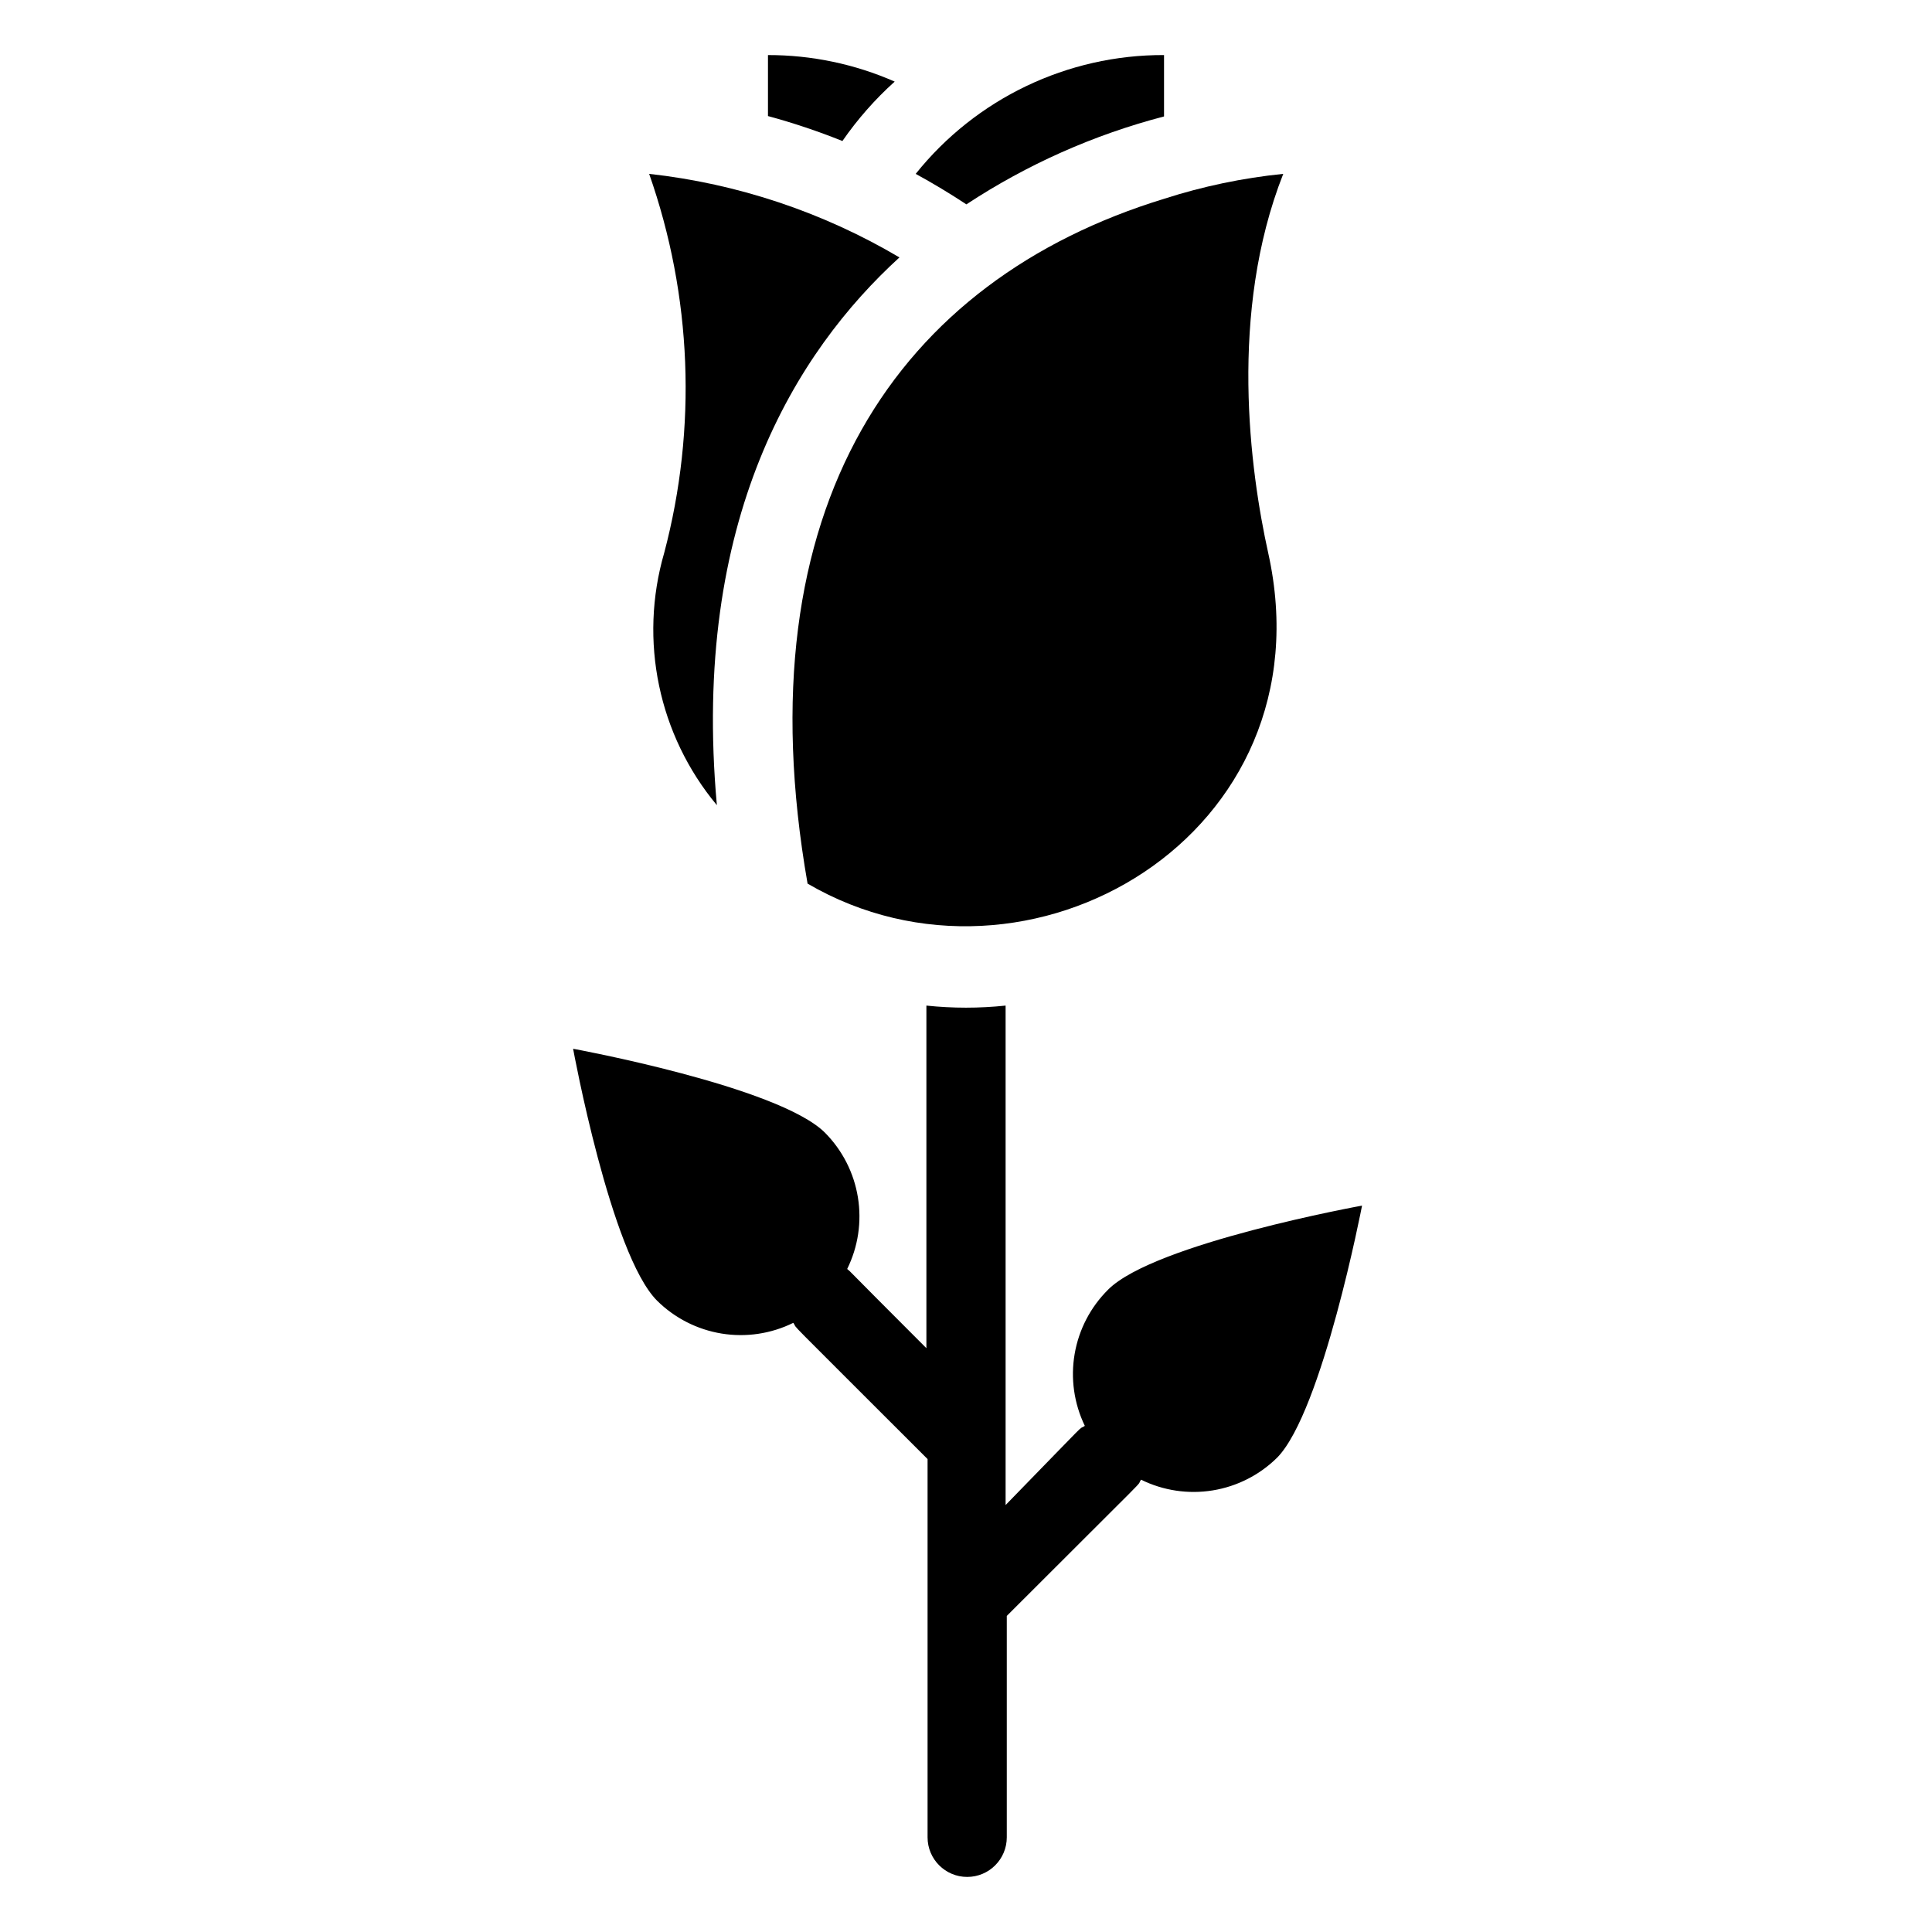
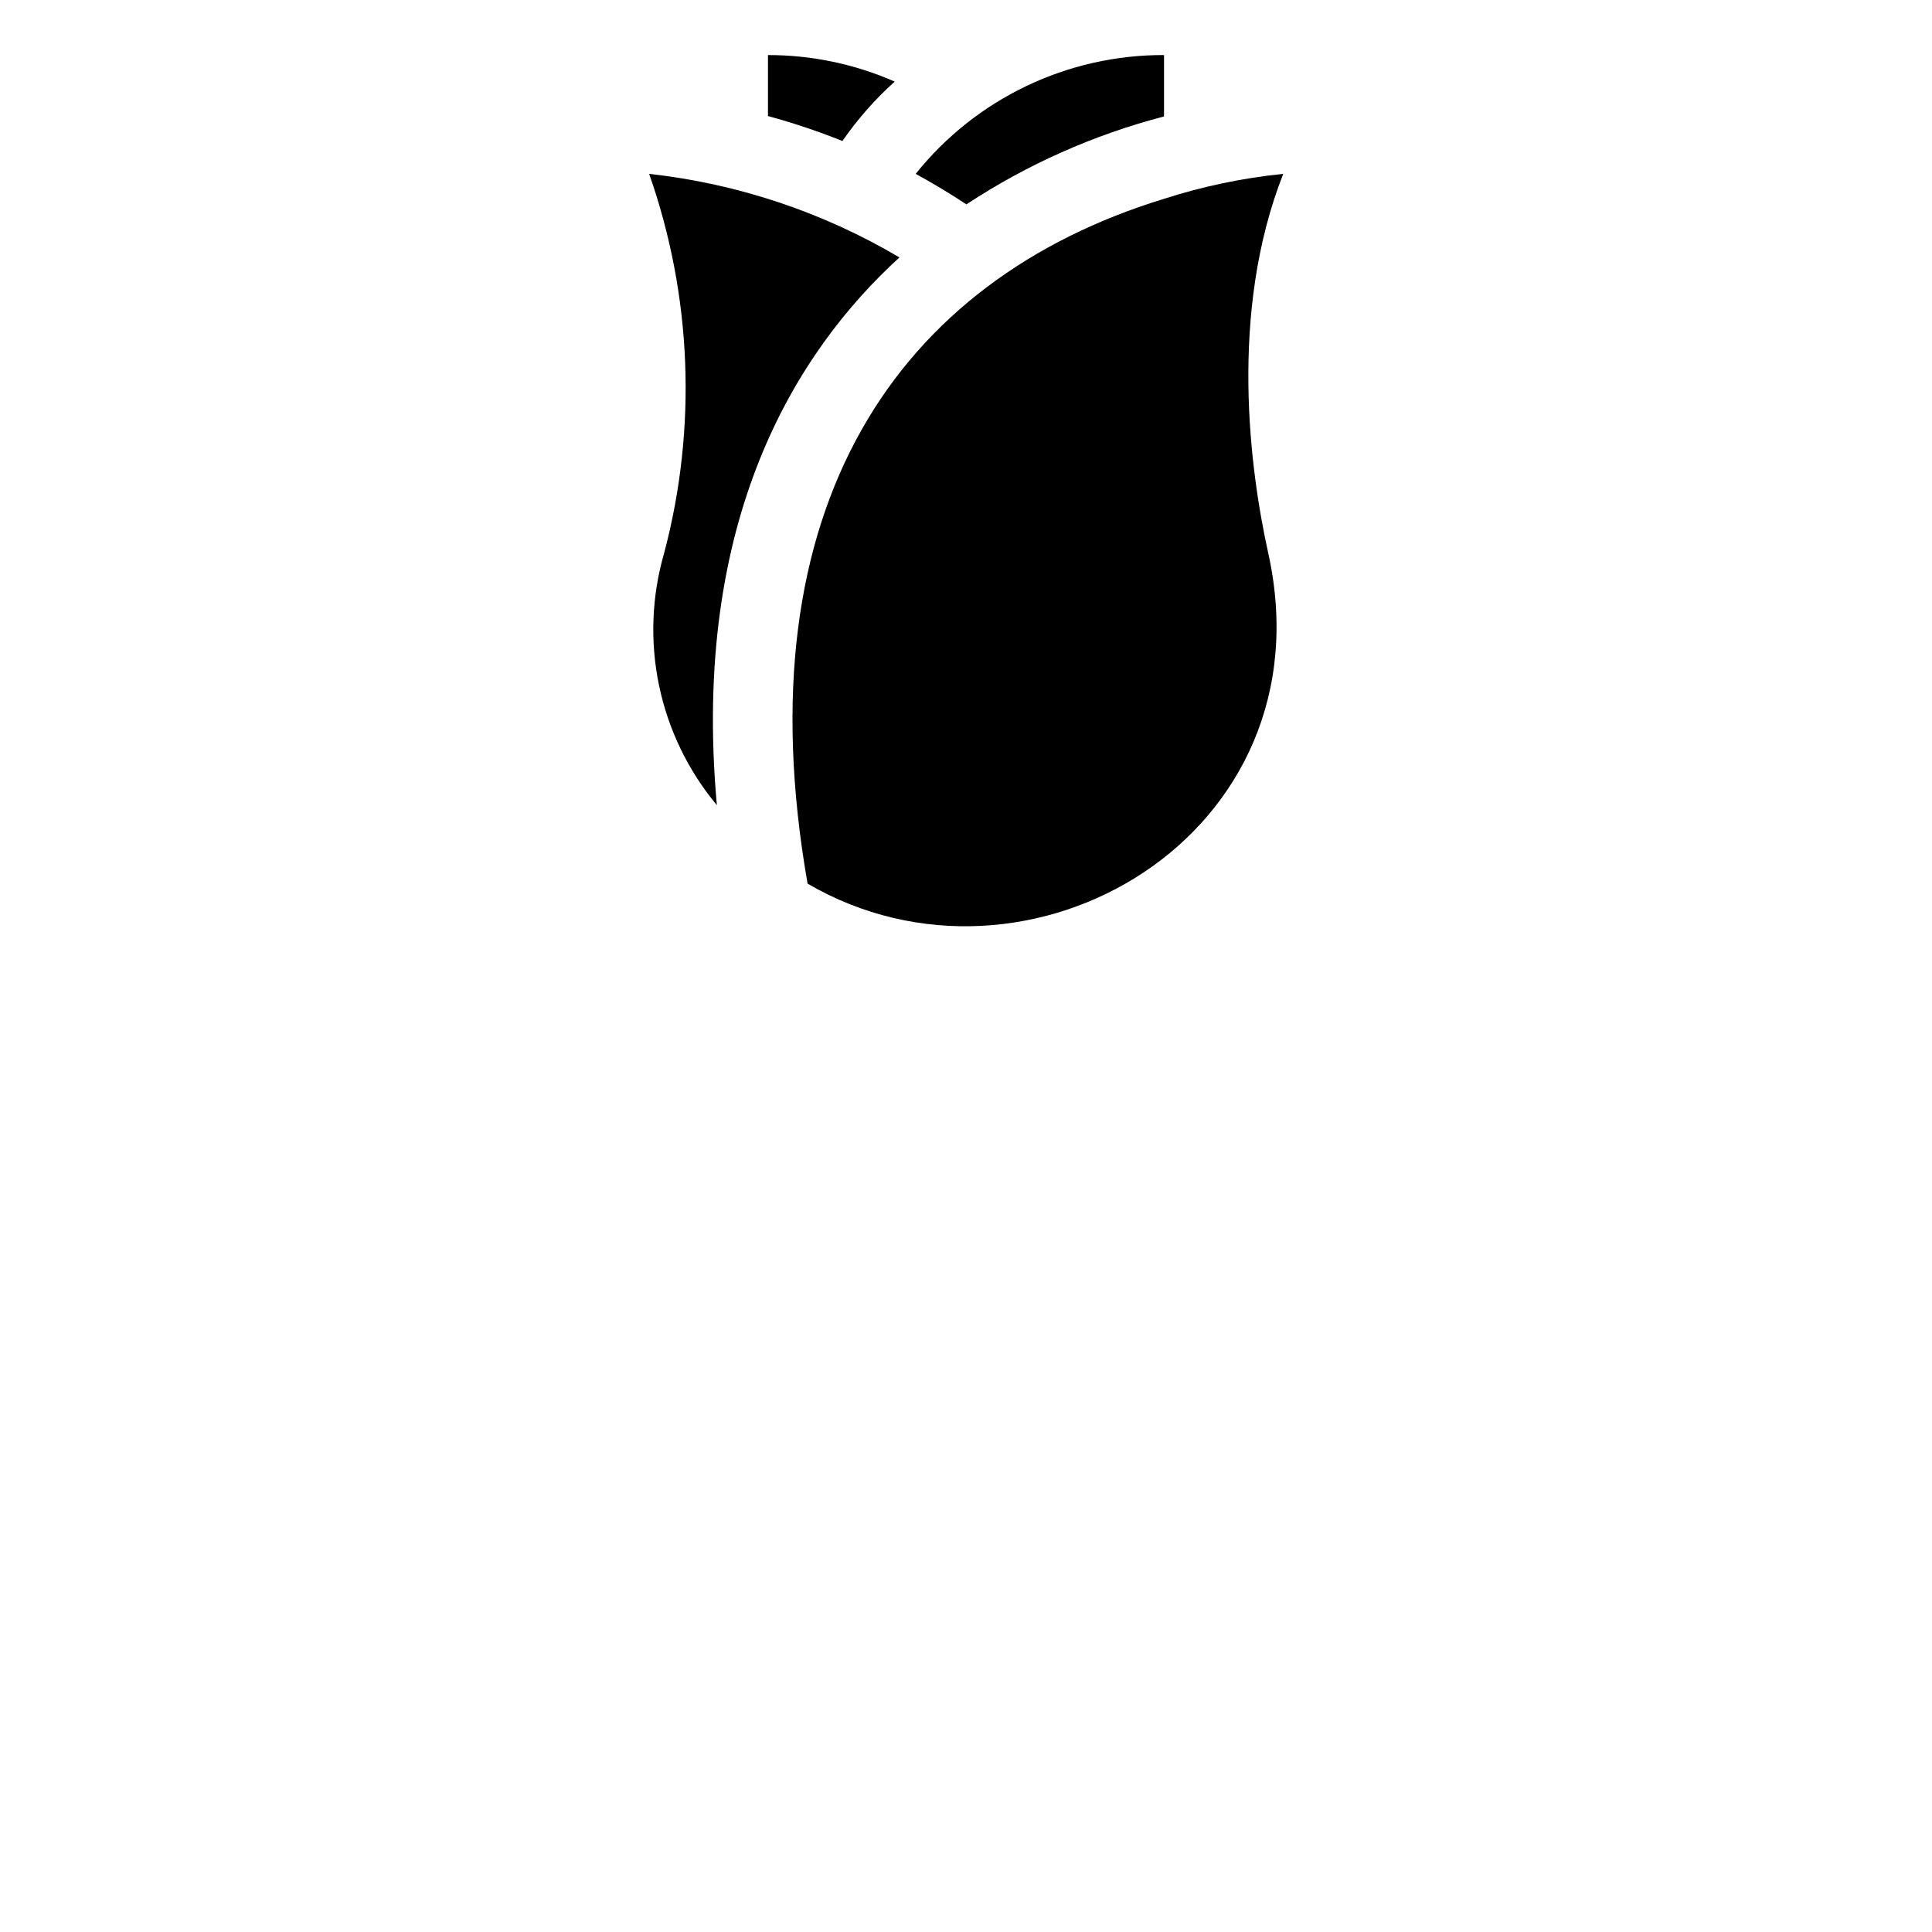
<svg xmlns="http://www.w3.org/2000/svg" fill="#000000" width="800px" height="800px" version="1.1" viewBox="144 144 512 512">
  <g>
    <path d="m320.02 290.52c-6.75 23.223-1.52 48.281 13.957 66.859-6.824-75.781 20.992-120.18 48.387-145.16-20.289-11.996-42.902-19.547-66.332-22.145 11.355 32.328 12.746 67.32 3.988 100.45z" />
    <path d="m452.48 196.69c-70.324 21.516-111.99 81.344-94.465 181.48 58.465 34.113 138.65-13.016 122.07-87.641-4.828-21.832-10.496-63.711 3.988-100.45l-0.004-0.004c-10.734 1.09-21.32 3.305-31.59 6.613z" />
    <path d="m367.25 181.37c3.988-5.769 8.641-11.055 13.855-15.746-10.586-4.648-22.023-7.043-33.586-7.031v16.164c6.699 1.816 13.289 4.027 19.73 6.613z" />
    <path d="m452.48 174.86v-16.27c-25.59-0.078-49.82 11.512-65.812 31.488 4.617 2.519 9.133 5.246 13.434 8.082 16.07-10.578 33.762-18.449 52.379-23.301z" />
-     <path d="m437.68 485.75c-4.668 4.621-7.777 10.586-8.887 17.062-1.113 6.473-0.168 13.133 2.695 19.047-2.309 1.574 2.832-3.465-20.992 20.992v-132.36c-6.981 0.734-14.016 0.734-20.992 0v90.789c-24.141-24.141-18.996-19.207-20.992-20.992 2.902-5.879 3.894-12.52 2.84-18.992-1.051-6.477-4.102-12.457-8.719-17.113-12.281-12.281-66.754-22.25-66.754-22.25s9.973 54.473 22.25 66.754c4.656 4.617 10.641 7.664 17.113 8.719 6.473 1.055 13.113 0.059 18.992-2.844 1.68 2.414-4.934-4.41 35.582 36.105v100.24c0 5.797 4.699 10.496 10.496 10.496s10.496-4.699 10.496-10.496v-58.672c40.828-40.828 33.902-33.586 35.582-36.105 5.883 2.902 12.523 3.894 18.996 2.84 6.473-1.051 12.453-4.102 17.109-8.719 11.965-12.281 22.461-66.754 22.461-66.754s-54.996 9.973-67.277 22.25z" />
  </g>
</svg>